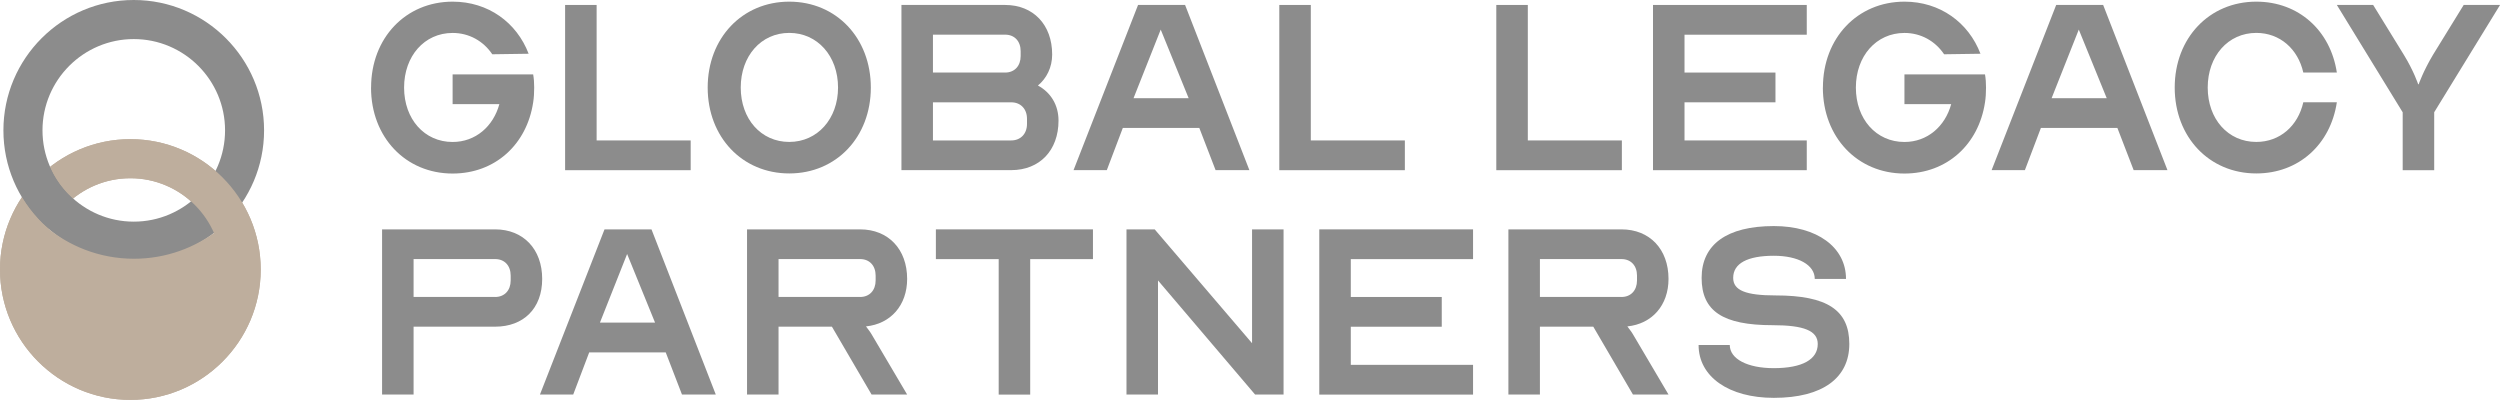
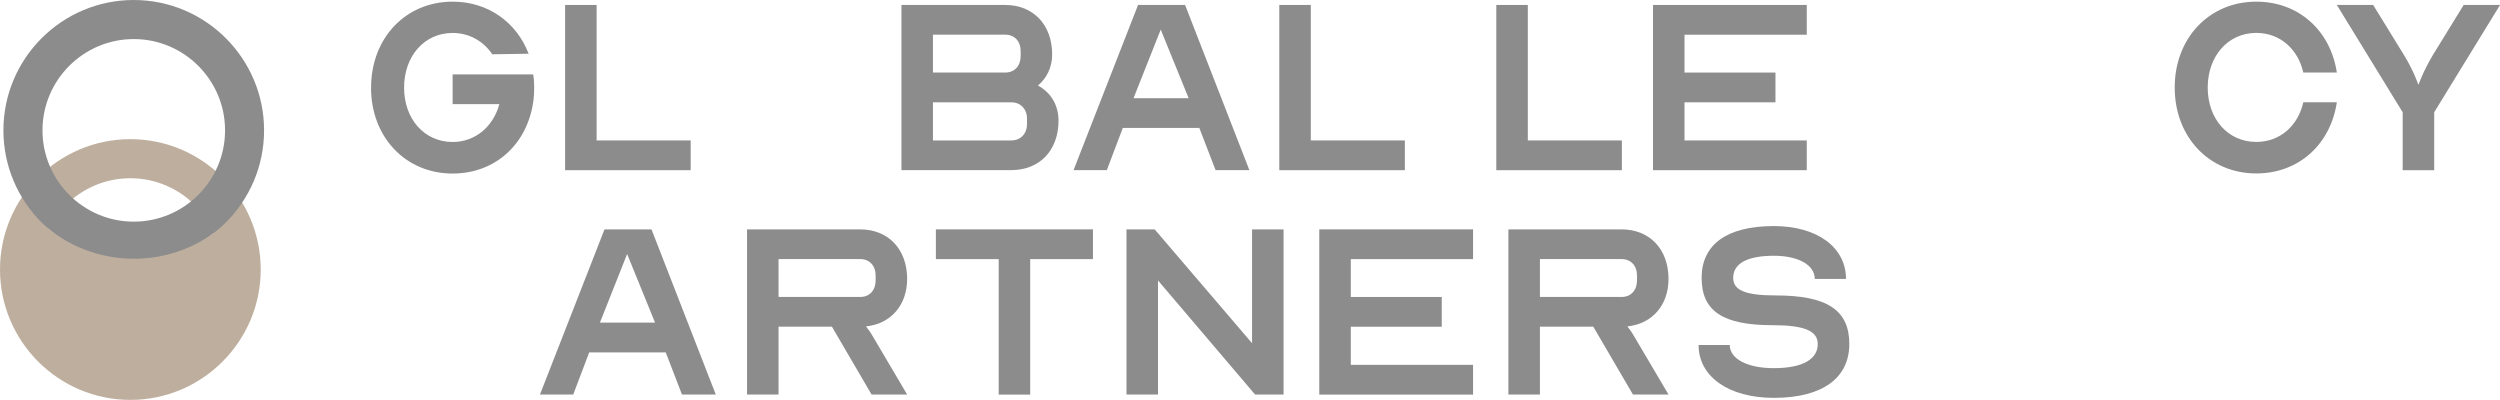
<svg xmlns="http://www.w3.org/2000/svg" id="Labels_Hide_" data-name="Labels (Hide)" viewBox="0 0 468.89 75">
  <defs>
    <style>
      .cls-1 {
        clip-path: url(#clippath);
      }

      .cls-2 {
        fill: none;
      }

      .cls-2, .cls-3, .cls-4 {
        stroke-width: 0px;
      }

      .cls-3 {
        fill: #beae9d;
      }

      .cls-4 {
        fill: #8c8c8c;
      }
    </style>
    <clipPath id="clippath">
      <path class="cls-2" d="m-2,24.1v52.9h52.9V24.1H-2Zm11.93,19.51c-2.6-2.06-4.77-4.63-6.36-7.56,1.51-2.17,3.35-4.11,5.46-5.72,1.11,3.01,3.02,5.62,5.5,7.56-1.96,1.54-3.53,3.49-4.6,5.72Z" />
    </clipPath>
  </defs>
  <g>
    <path class="cls-4" d="m280.64.93h5.91v25.41h17.64v5.58h-23.55V.93Z" />
    <path class="cls-4" d="m310.03.93h28.84v5.58h-22.93v7.1h17.06v5.58h-17.06v7.15h22.93v5.58h-28.84V.93Z" />
-     <path class="cls-4" d="m341.9,16.42c0-9.29,6.48-16.11,15.3-16.11,6.67,0,12.01,3.91,14.25,9.77l-6.82.1c-1.67-2.48-4.34-4-7.44-4-5.29,0-9.11,4.34-9.11,10.25s3.81,10.2,9.11,10.2c4.29,0,7.63-2.91,8.77-7.1h-8.77v-5.58h15.11c.14.81.19,1.62.19,2.48,0,.91-.05,1.91-.19,2.77-1.19,7.91-7.15,13.35-15.11,13.35-8.82,0-15.3-6.82-15.3-16.11Z" />
-     <path class="cls-4" d="m385.64.93h8.82l12.06,30.98h-6.34l-3.05-7.91h-14.35l-3,7.91h-6.24l12.11-30.98Zm9.49,17.49l-5.24-12.87-5.1,12.87h10.34Z" />
    <path class="cls-4" d="m407.88,16.42c0-9.29,6.48-16.11,15.3-16.11,7.96,0,13.92,5.43,15.11,13.3h-6.29c-1-4.43-4.39-7.44-8.82-7.44-5.29,0-9.11,4.34-9.11,10.25s3.81,10.2,9.11,10.2c4.43,0,7.82-3,8.82-7.44h6.29c-1.19,7.91-7.15,13.35-15.11,13.35-8.82,0-15.3-6.82-15.3-16.11Z" />
    <path class="cls-4" d="m450.63,21.05l-12.34-20.12h6.81l5.72,9.29c1.91,3.1,2.72,5.58,2.72,5.58h.1s.86-2.48,2.72-5.58l5.72-9.29h6.82l-12.35,20.12v10.87h-5.91v-10.87Z" />
  </g>
  <g>
-     <path class="cls-4" d="m71.66,43.02h21.21c5.29,0,8.82,3.72,8.82,9.29s-3.53,8.96-8.82,8.96h-15.3v12.73h-5.91v-30.98Zm21.21,12.68c1.76,0,2.91-1.24,2.91-3.1v-.91c0-1.86-1.14-3.1-2.91-3.1h-15.3v7.1h15.3Z" />
    <path class="cls-4" d="m113.37,43.02h8.82l12.06,30.98h-6.34l-3.05-7.91h-14.35l-3,7.91h-6.24l12.11-30.98Zm9.49,17.49l-5.24-12.87-5.1,12.87h10.34Z" />
    <path class="cls-4" d="m140.11,43.02h21.21c5.29,0,8.82,3.72,8.82,9.29,0,4.96-3.1,8.44-7.72,8.91.38.52.81,1.05,1.05,1.48l6.67,11.3h-6.67l-7.44-12.73h-10.01v12.73h-5.91v-30.98Zm21.21,12.68c1.76,0,2.91-1.24,2.91-3.1v-.91c0-1.86-1.14-3.1-2.91-3.1h-15.3v7.1h15.3Z" />
    <path class="cls-4" d="m187.3,48.6h-11.77v-5.58h29.46v5.58h-11.77v25.41h-5.91v-25.41Z" />
    <path class="cls-4" d="m211.28,43.02h5.29l18.26,21.35v-21.35h5.91v30.98h-5.34l-18.21-21.4v21.4h-5.91v-30.98Z" />
    <path class="cls-4" d="m247.44,43.02h28.84v5.58h-22.93v7.1h17.06v5.58h-17.06v7.15h22.93v5.58h-28.84v-30.98Z" />
    <path class="cls-4" d="m282.91,43.02h21.21c5.29,0,8.82,3.72,8.82,9.29,0,4.96-3.1,8.44-7.72,8.91.38.52.81,1.05,1.05,1.48l6.67,11.3h-6.67l-7.44-12.73h-10.01v12.73h-5.91v-30.98Zm21.21,12.68c1.76,0,2.91-1.24,2.91-3.1v-.91c0-1.86-1.14-3.1-2.91-3.1h-15.3v7.1h15.3Z" />
    <path class="cls-4" d="m318.57,64.71h5.86c0,2.62,3.34,4.34,8.25,4.34,5.34,0,8.25-1.62,8.25-4.53,0-2.48-2.57-3.53-8.48-3.53-9.29,0-13.3-2.62-13.3-8.87s4.72-9.72,13.54-9.72c8.1,0,13.54,3.96,13.54,9.91h-5.86c0-2.62-3.1-4.34-7.67-4.34-4.96,0-7.63,1.43-7.63,4.15,0,2.34,2.34,3.29,7.96,3.29,9.68,0,13.82,2.76,13.82,9.1s-4.96,10.11-14.16,10.11c-8.44,0-14.11-3.96-14.11-9.91Z" />
  </g>
  <g>
    <path class="cls-4" d="m69.6,16.42c0-9.29,6.48-16.11,15.3-16.11,6.67,0,12.01,3.91,14.25,9.77l-6.82.1c-1.67-2.48-4.34-4-7.44-4-5.29,0-9.1,4.34-9.1,10.25s3.81,10.2,9.1,10.2c4.29,0,7.63-2.91,8.77-7.1h-8.77v-5.58h15.11c.14.81.19,1.62.19,2.48,0,.91-.05,1.91-.19,2.77-1.19,7.91-7.15,13.35-15.11,13.35-8.82,0-15.3-6.82-15.3-16.11Z" />
    <path class="cls-4" d="m105.99.93h5.91v25.41h17.64v5.58h-23.55V.93Z" />
-     <path class="cls-4" d="m132.73,16.42c0-9.29,6.48-16.11,15.3-16.11s15.3,6.82,15.3,16.11-6.48,16.11-15.3,16.11-15.3-6.82-15.3-16.11Zm24.45,0c0-5.91-3.86-10.25-9.15-10.25s-9.1,4.34-9.1,10.25,3.81,10.2,9.1,10.2,9.15-4.34,9.15-10.2Z" />
    <path class="cls-4" d="m169.07.93h19.45c5.29,0,8.82,3.72,8.82,9.29,0,2.43-1.05,4.48-2.67,5.82,2.38,1.29,3.86,3.62,3.86,6.58,0,5.58-3.53,9.29-8.87,9.29h-20.59V.93Zm19.45,12.68c1.76,0,2.91-1.24,2.91-3.1v-.91c0-1.86-1.14-3.1-2.91-3.1h-13.54v7.1h13.54Zm1.14,12.73c1.76,0,2.96-1.24,2.96-3.1v-.95c0-1.86-1.19-3.1-2.96-3.1h-14.68v7.15h14.68Z" />
    <path class="cls-4" d="m213.45.93h8.82l12.06,30.98h-6.34l-3.05-7.91h-14.35l-3,7.91h-6.24L213.45.93Zm9.49,17.49l-5.24-12.87-5.1,12.87h10.34Z" />
    <path class="cls-4" d="m239.94.93h5.91v25.41h17.64v5.58h-23.55V.93Z" />
  </g>
  <g>
    <g>
      <path class="cls-3" d="m0,50.55c0-13.48,10.97-24.45,24.45-24.45,13.48,0,24.45,10.97,24.45,24.45,0,13.48-10.97,24.45-24.45,24.45-13.48,0-24.45-10.97-24.45-24.45Zm41.57,0c0-9.44-7.68-17.12-17.12-17.12-9.44,0-17.12,7.68-17.12,17.12,0,9.44,7.68,17.12,17.12,17.12,9.44,0,17.12-7.68,17.12-17.12Z" />
      <path class="cls-4" d="m.64,24.45C.64,10.97,11.6,0,25.08,0s24.45,10.97,24.45,24.45c0,13.48-10.97,24.45-24.45,24.45S.64,37.93.64,24.45Zm41.57,0c0-9.44-7.68-17.12-17.12-17.12-9.44,0-17.12,7.68-17.12,17.12s7.68,17.12,17.12,17.12c9.44,0,17.12-7.68,17.12-17.12Z" />
      <g class="cls-1">
-         <path class="cls-3" d="m0,50.55c0-13.48,10.97-24.45,24.45-24.45,13.48,0,24.45,10.97,24.45,24.45,0,13.48-10.97,24.45-24.45,24.45-13.48,0-24.45-10.97-24.45-24.45Zm41.57,0c0-9.44-7.68-17.12-17.12-17.12-9.44,0-17.12,7.68-17.12,17.12,0,9.44,7.68,17.12,17.12,17.12,9.44,0,17.12-7.68,17.12-17.12Z" />
-       </g>
+         </g>
    </g>
    <path class="cls-3" d="m24.45,68.38c9.98,0,18.1-8.12,18.1-18.1,0-2.58-.54-5.03-1.52-7.25-4.39,3.44-9.91,5.5-15.9,5.5-6.45,0-12.34-2.38-16.87-6.3-1.21,2.42-1.89,5.16-1.89,8.04,0,9.98,8.12,18.1,18.1,18.1Z" />
  </g>
</svg>